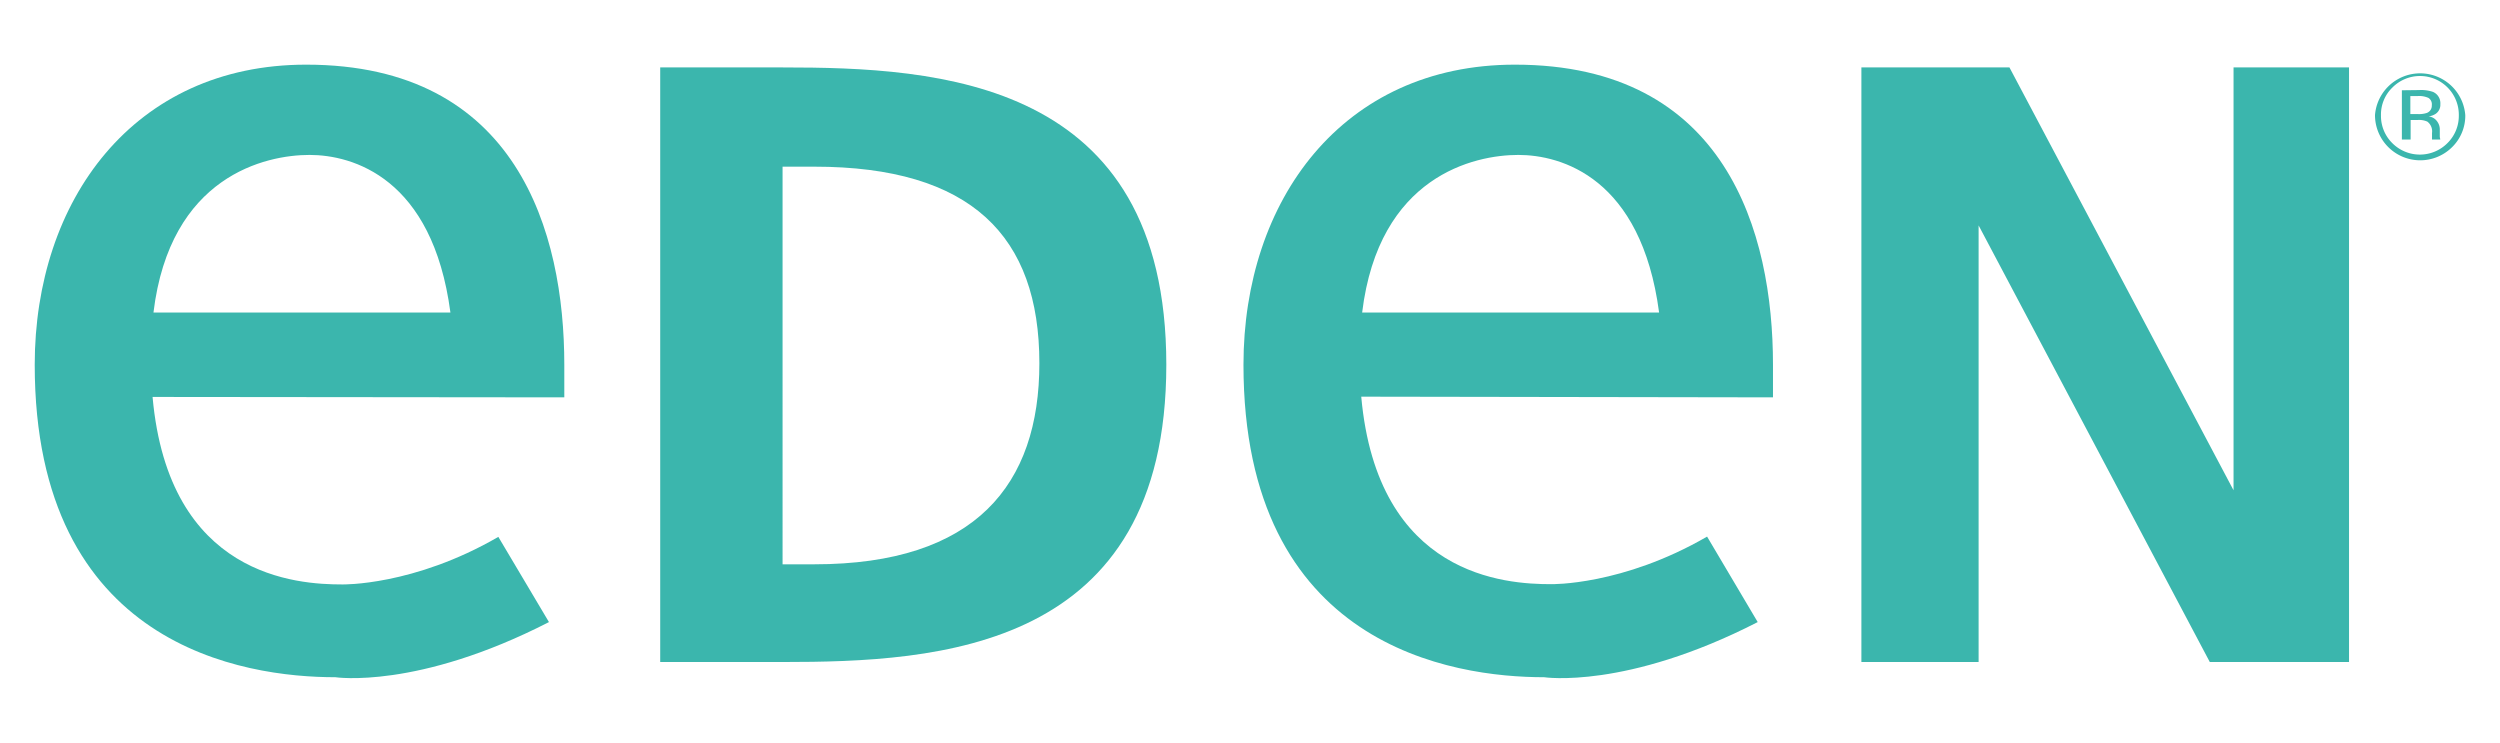
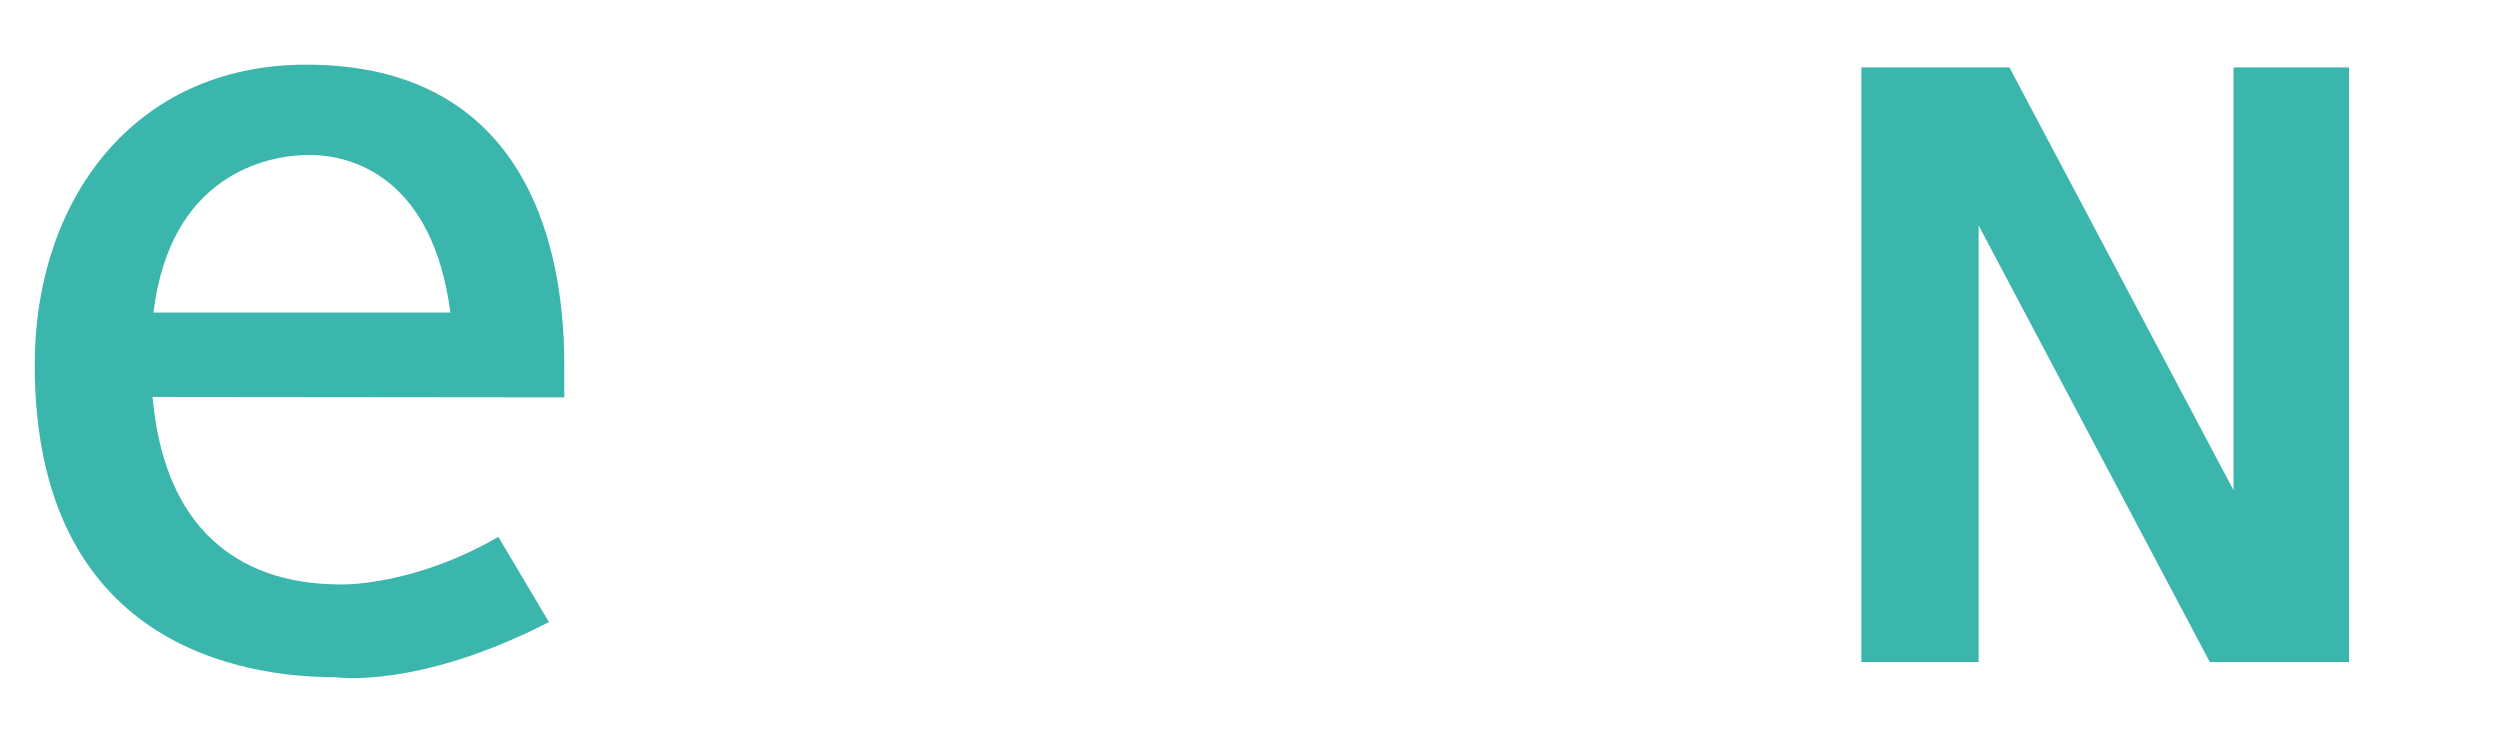
<svg xmlns="http://www.w3.org/2000/svg" id="Layer_1" data-name="Layer 1" viewBox="0 0 360 107">
  <defs>
    <style>.cls-1{fill:#3bb6ad;}</style>
  </defs>
  <polygon class="cls-1" points="321.63 9.71 321.63 9.71 321.63 70.6 289.36 9.71 268.04 9.71 268.04 95.33 284.92 95.33 284.92 32.46 318.21 95.33 338.26 95.33 338.26 9.71 321.63 9.71" />
  <path class="cls-1" d="M64.86,45H22.1c2.38-19.67,16.13-22.69,22.47-22.69,6.18,0,17.72,3.25,20.29,22.69m16.4,12.22h0V52.52c0-19.05-6.76-43.21-37.17-43.21C19.22,9.31,5,28.88,5,52.52c0,40.61,30.18,45,43.29,45,0,0,11.78,1.8,30.76-7.94L71.76,77.31c-12.21,7.08-22.47,6.85-22.47,6.85-6.51,0-25-1.09-27.32-27Z" />
-   <path class="cls-1" d="M238.91,45H196.15c2.39-19.67,16.14-22.69,22.49-22.69,6.17,0,17.7,3.25,20.27,22.69m16.4,12.22h0V52.52c0-19.05-6.75-43.21-37.16-43.21-24.87,0-39.09,19.57-39.09,43.21,0,40.61,30.18,45,43.29,45,0,0,11.77,1.8,30.76-7.94l-7.29-12.31c-12.21,7.08-22.47,6.85-22.47,6.85-6.52,0-25-1.09-27.33-27Z" />
-   <path class="cls-1" d="M95.07,95.33h0V9.71h17.62c22.36,0,55.26,1.65,55.26,42.81s-32.9,42.81-55.26,42.81Zm22.18-14.07c23.24,0,32.42-11.48,32.42-28.95C149.67,34,139.86,24,117.25,24h-4.56V81.26Z" />
-   <path class="cls-1" d="M353.09,21.2A6.51,6.51,0,0,1,342,16.57a6.52,6.52,0,0,1,13,0,6.33,6.33,0,0,1-1.91,4.63m-8.59-8.59a5.4,5.4,0,0,0-1.64,4,5.49,5.49,0,0,0,1.63,4,5.6,5.6,0,0,0,7.94,0,5.5,5.5,0,0,0,1.64-4,5.59,5.59,0,0,0-9.57-4m3.84.36a5.32,5.32,0,0,1,2,.26A1.77,1.77,0,0,1,351.41,15a1.57,1.57,0,0,1-.7,1.41,2.68,2.68,0,0,1-1,.36,1.68,1.68,0,0,1,1.23.7,1.92,1.92,0,0,1,.39,1.1v.53c0,.16,0,.34,0,.53a1.35,1.35,0,0,0,.06.37l0,.09h-1.18s0,0,0-.07a.19.19,0,0,1,0-.08l0-.23v-.56a1.74,1.74,0,0,0-.68-1.64,2.92,2.92,0,0,0-1.4-.23h-1v2.81h-1.26V13Zm1.36,1.13a3.26,3.26,0,0,0-1.53-.27h-1.08v2.6h1.14a3.63,3.63,0,0,0,1.21-.16,1.11,1.11,0,0,0,.74-1.12,1.09,1.09,0,0,0-.48-1.05" />
</svg>